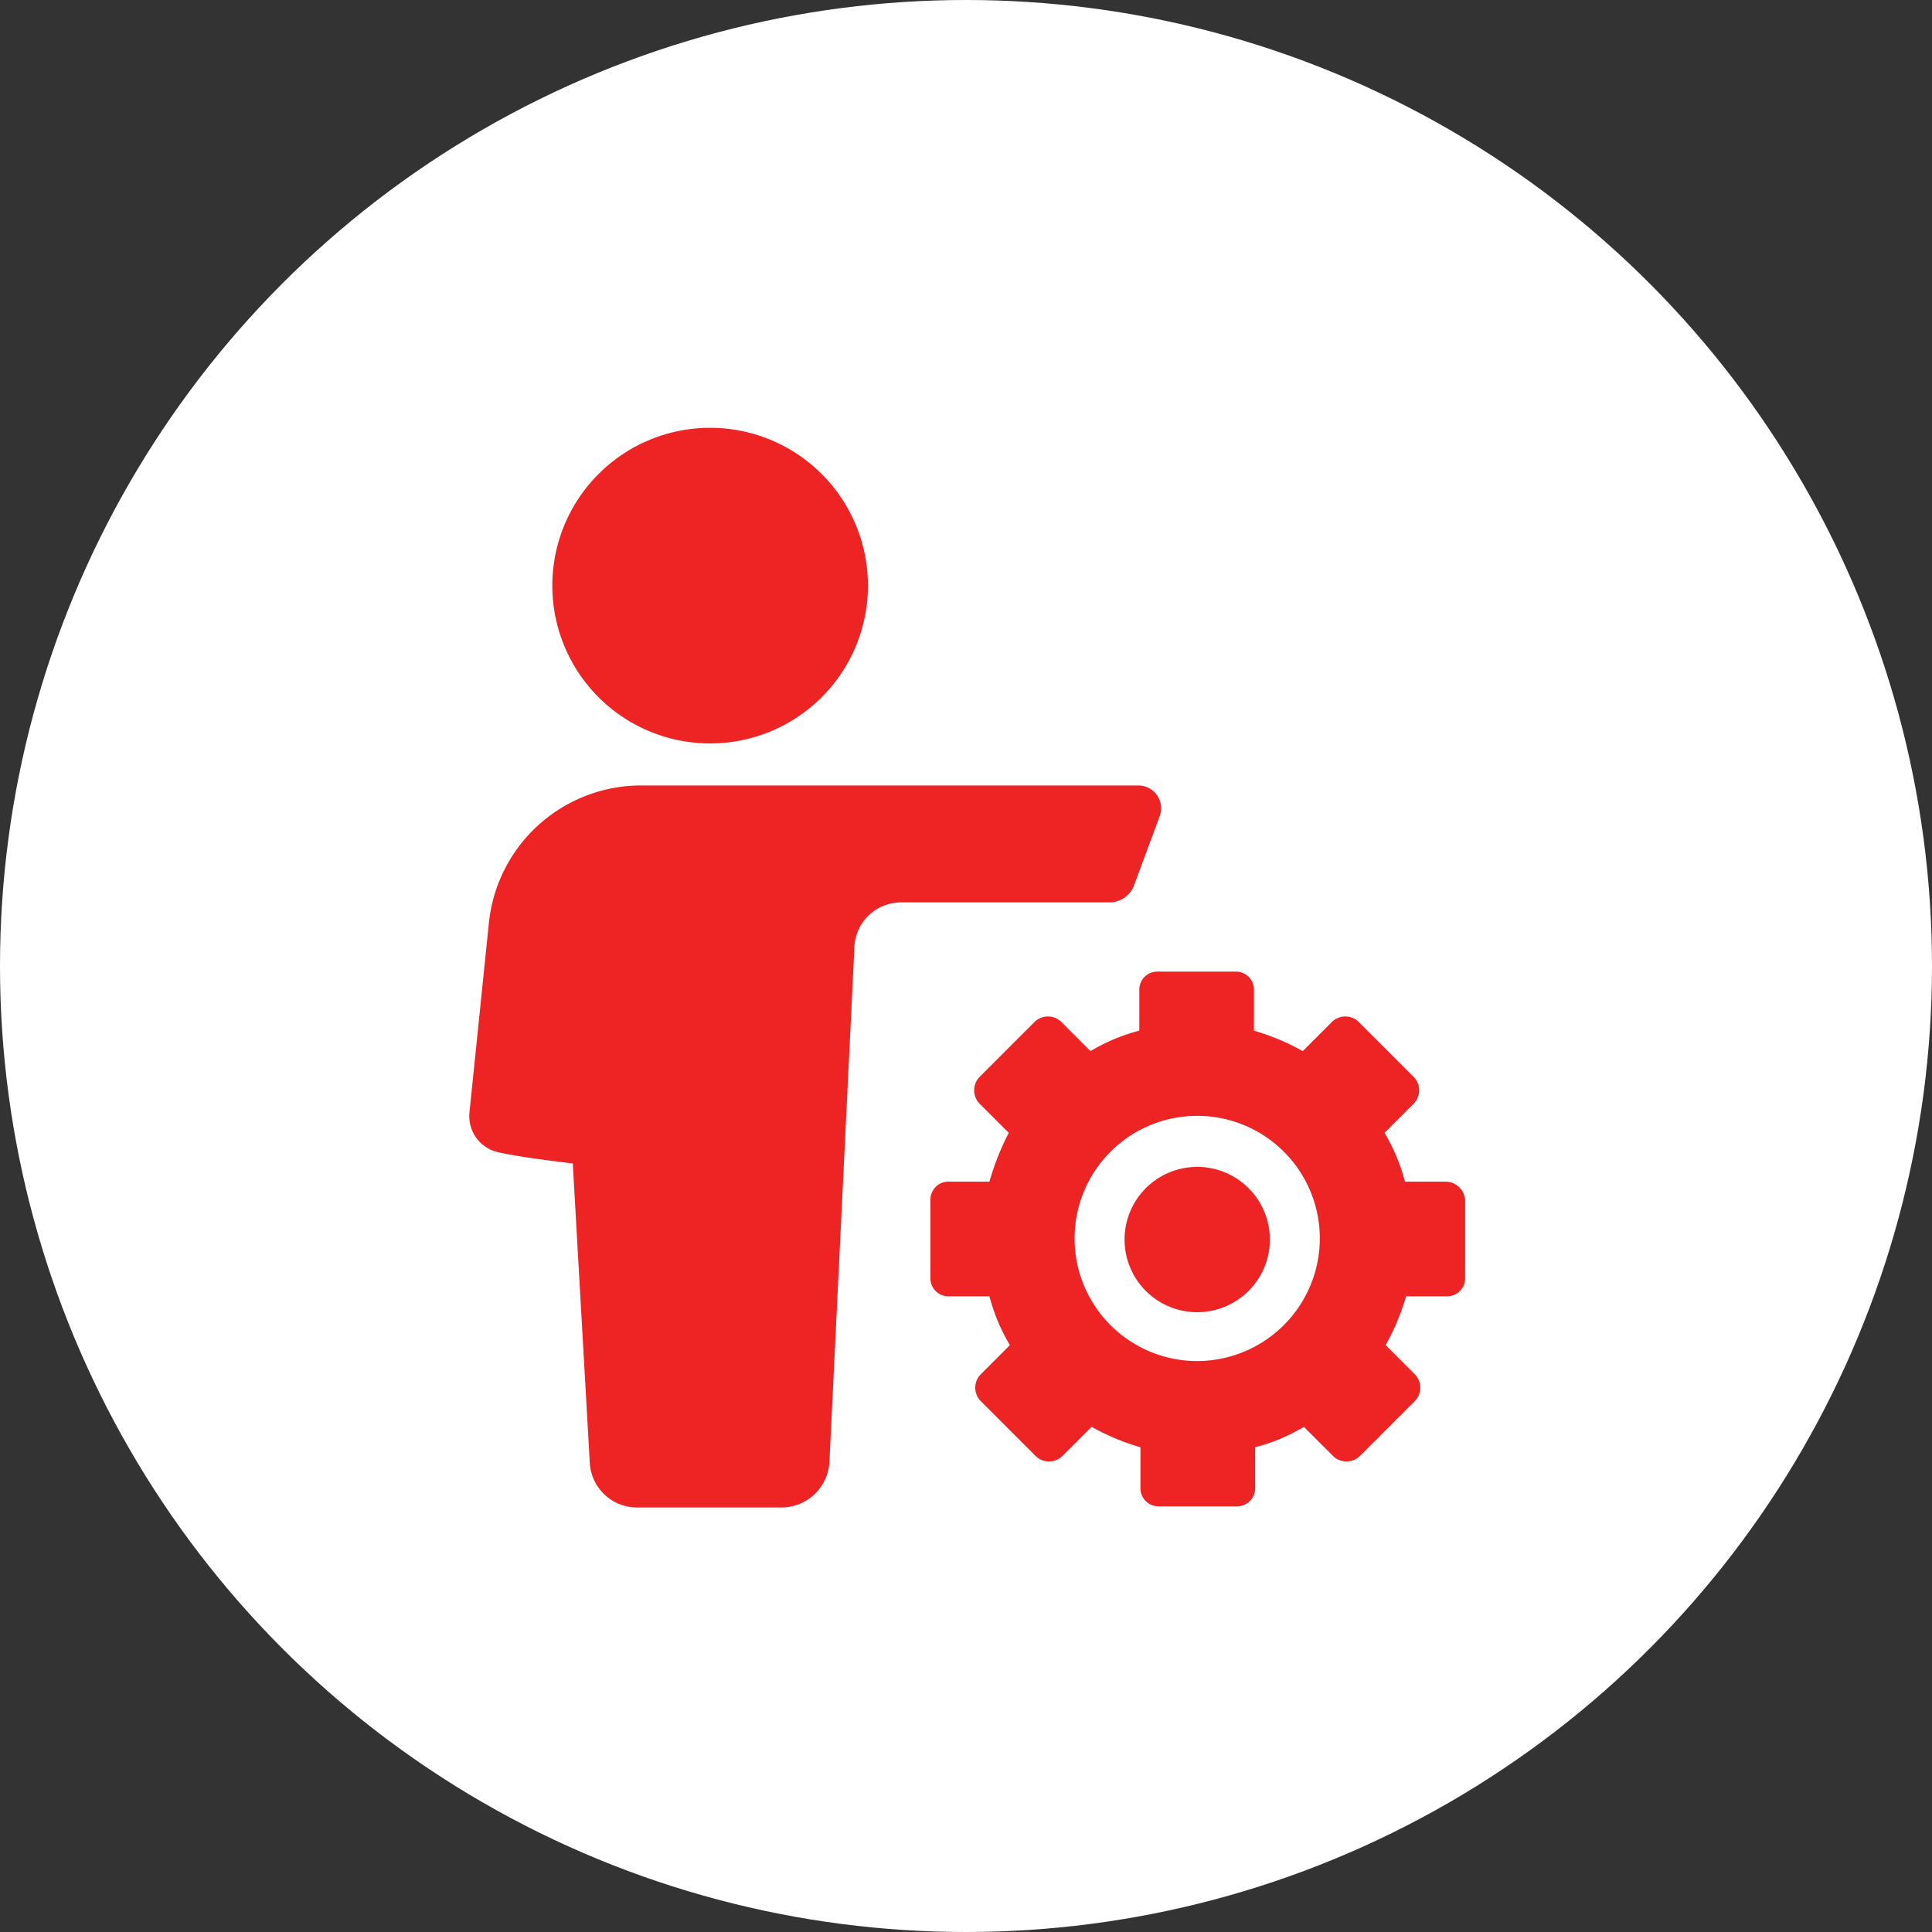
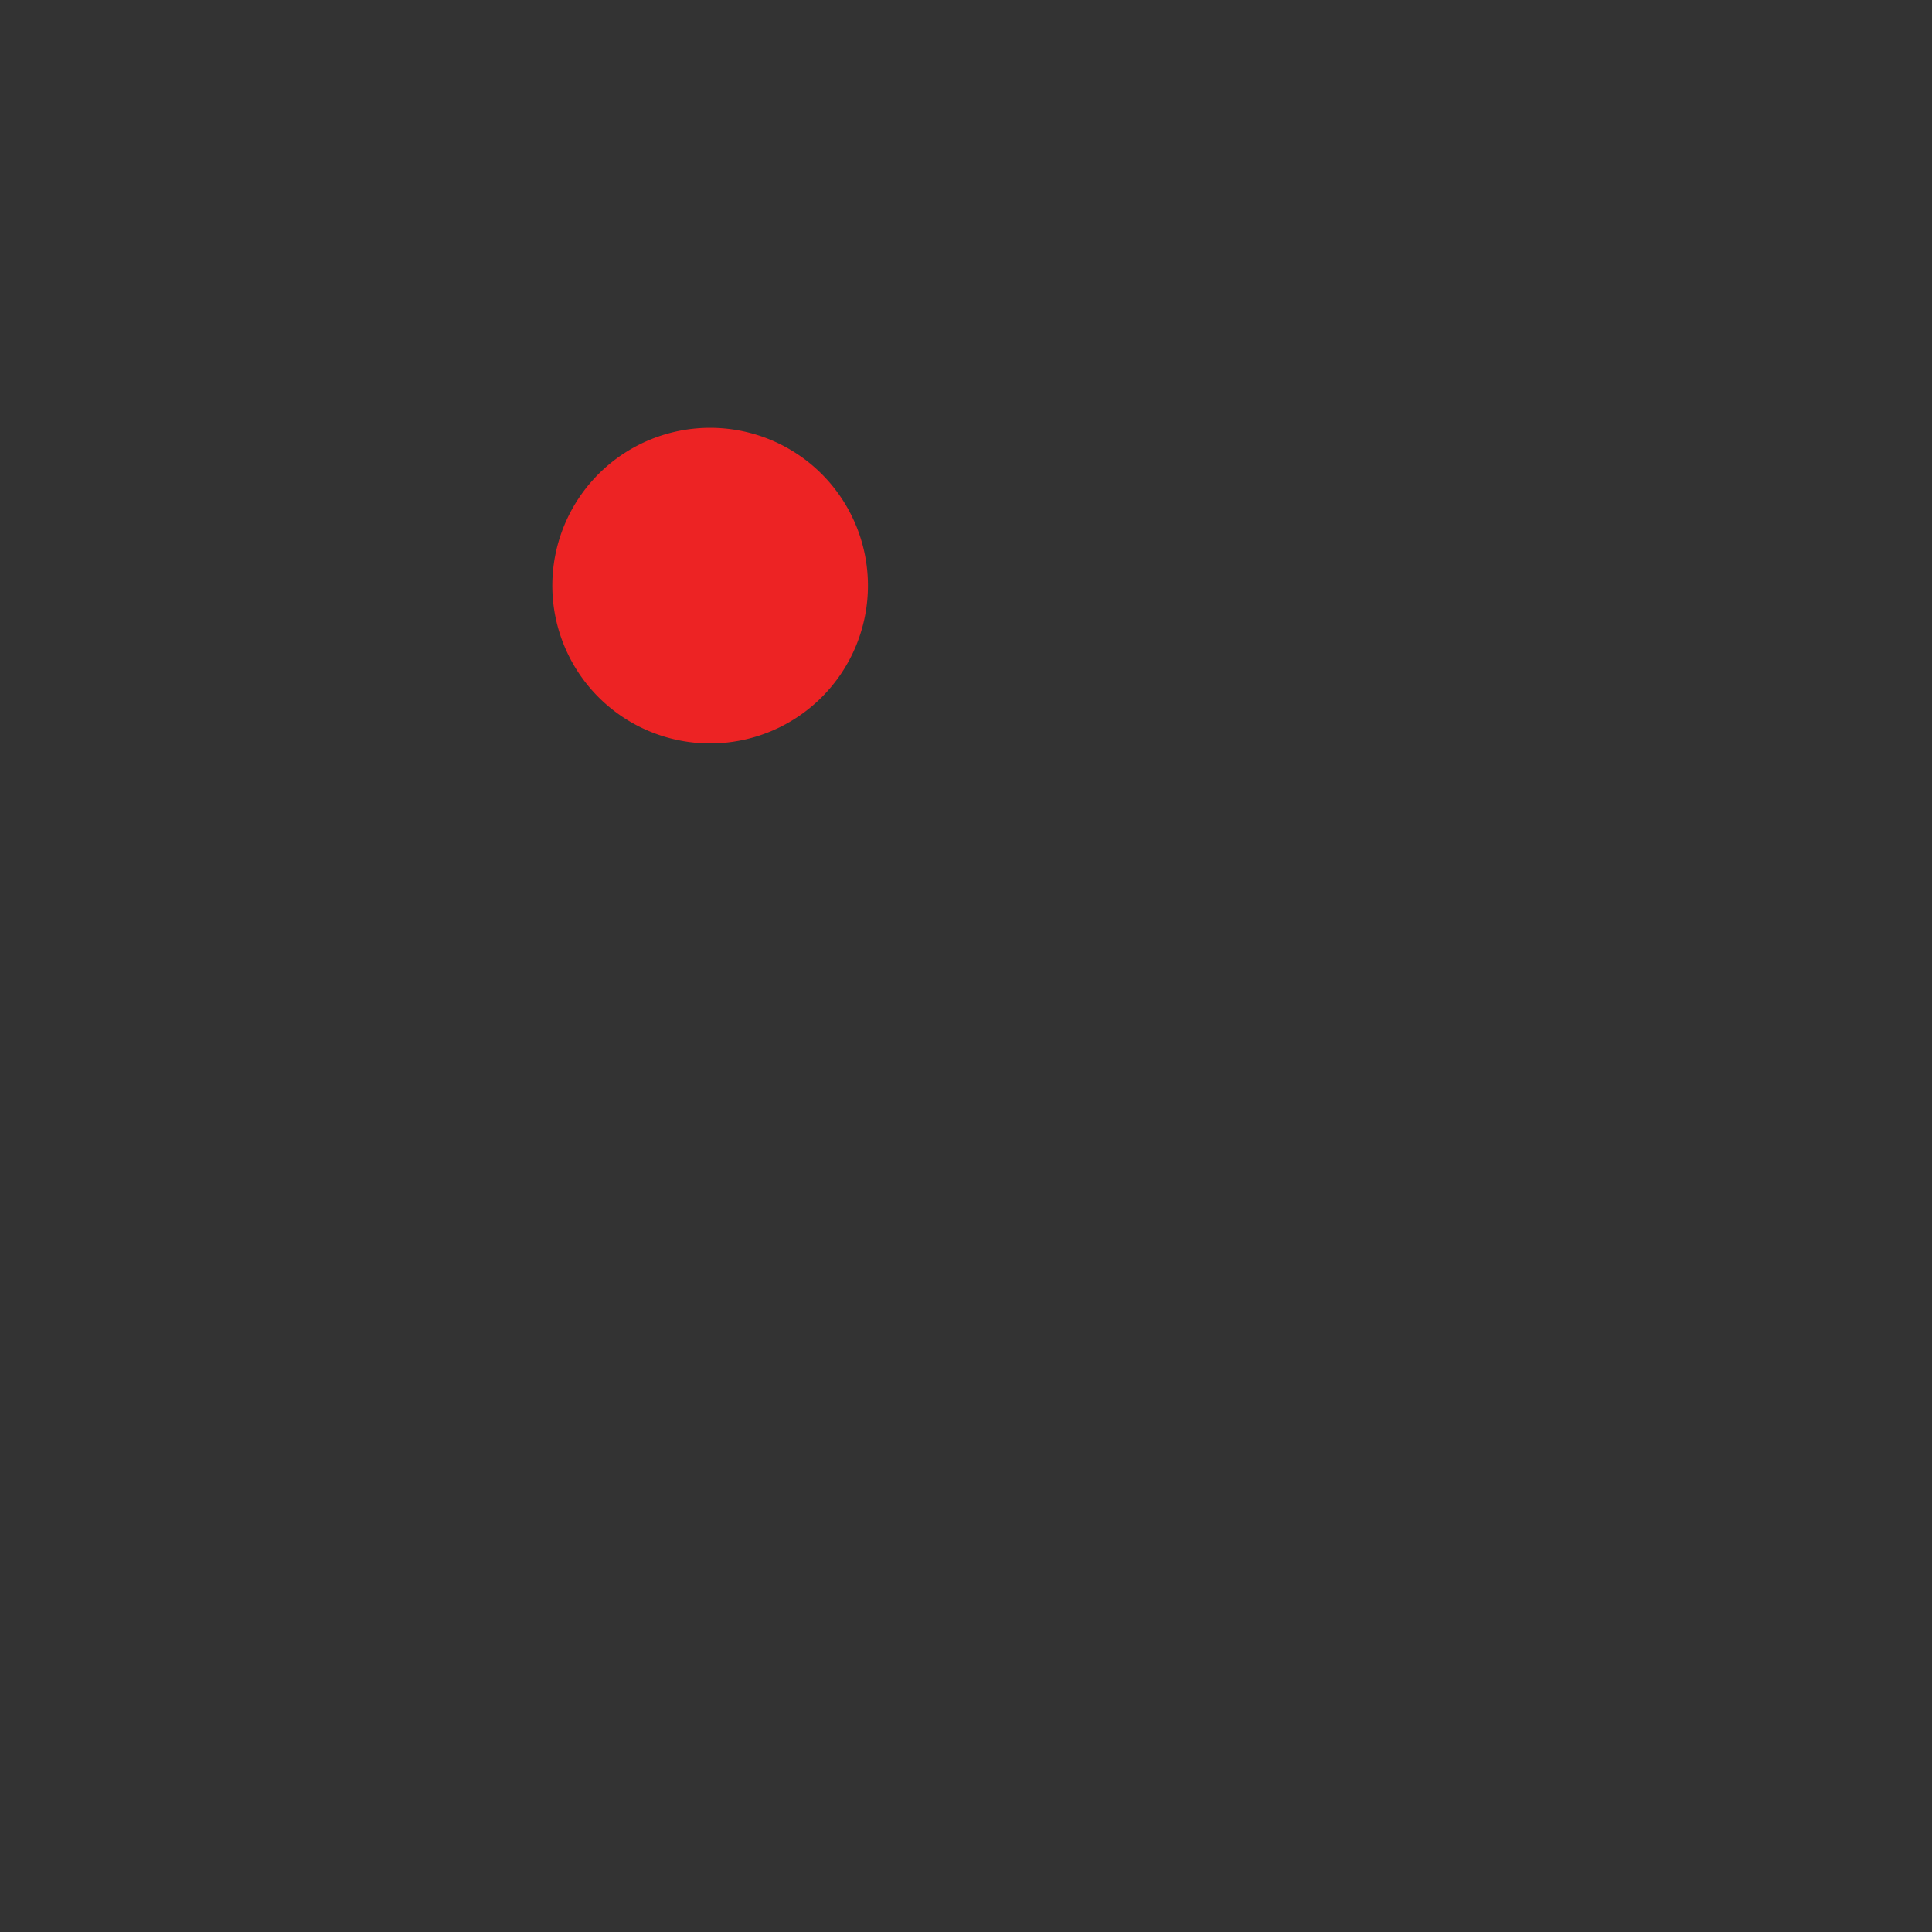
<svg xmlns="http://www.w3.org/2000/svg" width="140" height="140" viewBox="0 0 140 140">
  <rect x="0" y="0" width="140" height="140" fill="#333333" stroke="none" />
  <g transform="translate(-320 -887)">
-     <circle cx="70" cy="70" r="70" transform="translate(320 887)" fill="#fff" />
    <g transform="translate(185.531 766.948)">
-       <path d="M216.615,307.551l1.892-5.1a1.653,1.653,0,0,0-1.563-2.221H180.994a11.094,11.094,0,0,0-11.106,10.037l-1.4,13.657a2.68,2.68,0,0,0,2.057,2.879c1.481.329,3.455.576,5.43.823l1.234,21.718a3.431,3.431,0,0,0,3.455,3.208h10.448a3.489,3.489,0,0,0,3.455-3.208l1.81-37.268a3.388,3.388,0,0,1,3.373-3.373h15.22a1.92,1.92,0,0,0,1.644-1.151Z" transform="translate(0 -123.261)" fill="#ed2324" />
      <path d="M226.015,162.488a11.436,11.436,0,1,1-11.436-11.436,11.436,11.436,0,0,1,11.436,11.436" transform="translate(-28.651)" fill="#ed2324" />
-       <path d="M398.193,393.117h-2.962a13.42,13.42,0,0,0-1.481-3.537l2.139-2.139a1.394,1.394,0,0,0,0-1.892l-4.031-4.031a1.393,1.393,0,0,0-1.892,0l-2.139,2.139a16.887,16.887,0,0,0-3.537-1.481v-2.962a1.3,1.3,0,0,0-1.316-1.316H377.3a1.3,1.3,0,0,0-1.317,1.316v2.962a13.413,13.413,0,0,0-3.537,1.481l-2.139-2.139a1.393,1.393,0,0,0-1.892,0l-4.031,4.031a1.394,1.394,0,0,0,0,1.892l2.139,2.139a18.606,18.606,0,0,0-1.4,3.537h-2.962a1.3,1.3,0,0,0-1.316,1.316v5.676a1.3,1.3,0,0,0,1.316,1.316h2.962a13.41,13.41,0,0,0,1.481,3.537l-2.139,2.139a1.393,1.393,0,0,0,0,1.892l4.031,4.031a1.393,1.393,0,0,0,1.892,0l2.139-2.139a16.894,16.894,0,0,0,3.537,1.481v2.962a1.3,1.3,0,0,0,1.316,1.316h5.676a1.3,1.3,0,0,0,1.316-1.316v-2.962a13.419,13.419,0,0,0,3.537-1.481l2.139,2.139a1.393,1.393,0,0,0,1.892,0l4.031-4.031a1.393,1.393,0,0,0,0-1.892l-2.139-2.139a16.894,16.894,0,0,0,1.481-3.537h2.962a1.3,1.3,0,0,0,1.316-1.316v-5.676a1.427,1.427,0,0,0-1.4-1.316Zm-18.016,13a8.885,8.885,0,1,1,8.885-8.885,8.9,8.9,0,0,1-8.885,8.885Z" transform="translate(-158.954 -187.438)" fill="#ed2324" />
-       <path d="M452.36,464.616a5.265,5.265,0,1,1-5.266-5.265,5.265,5.265,0,0,1,5.266,5.265" transform="translate(-225.872 -254.742)" fill="#ed2324" />
    </g>
  </g>
</svg>